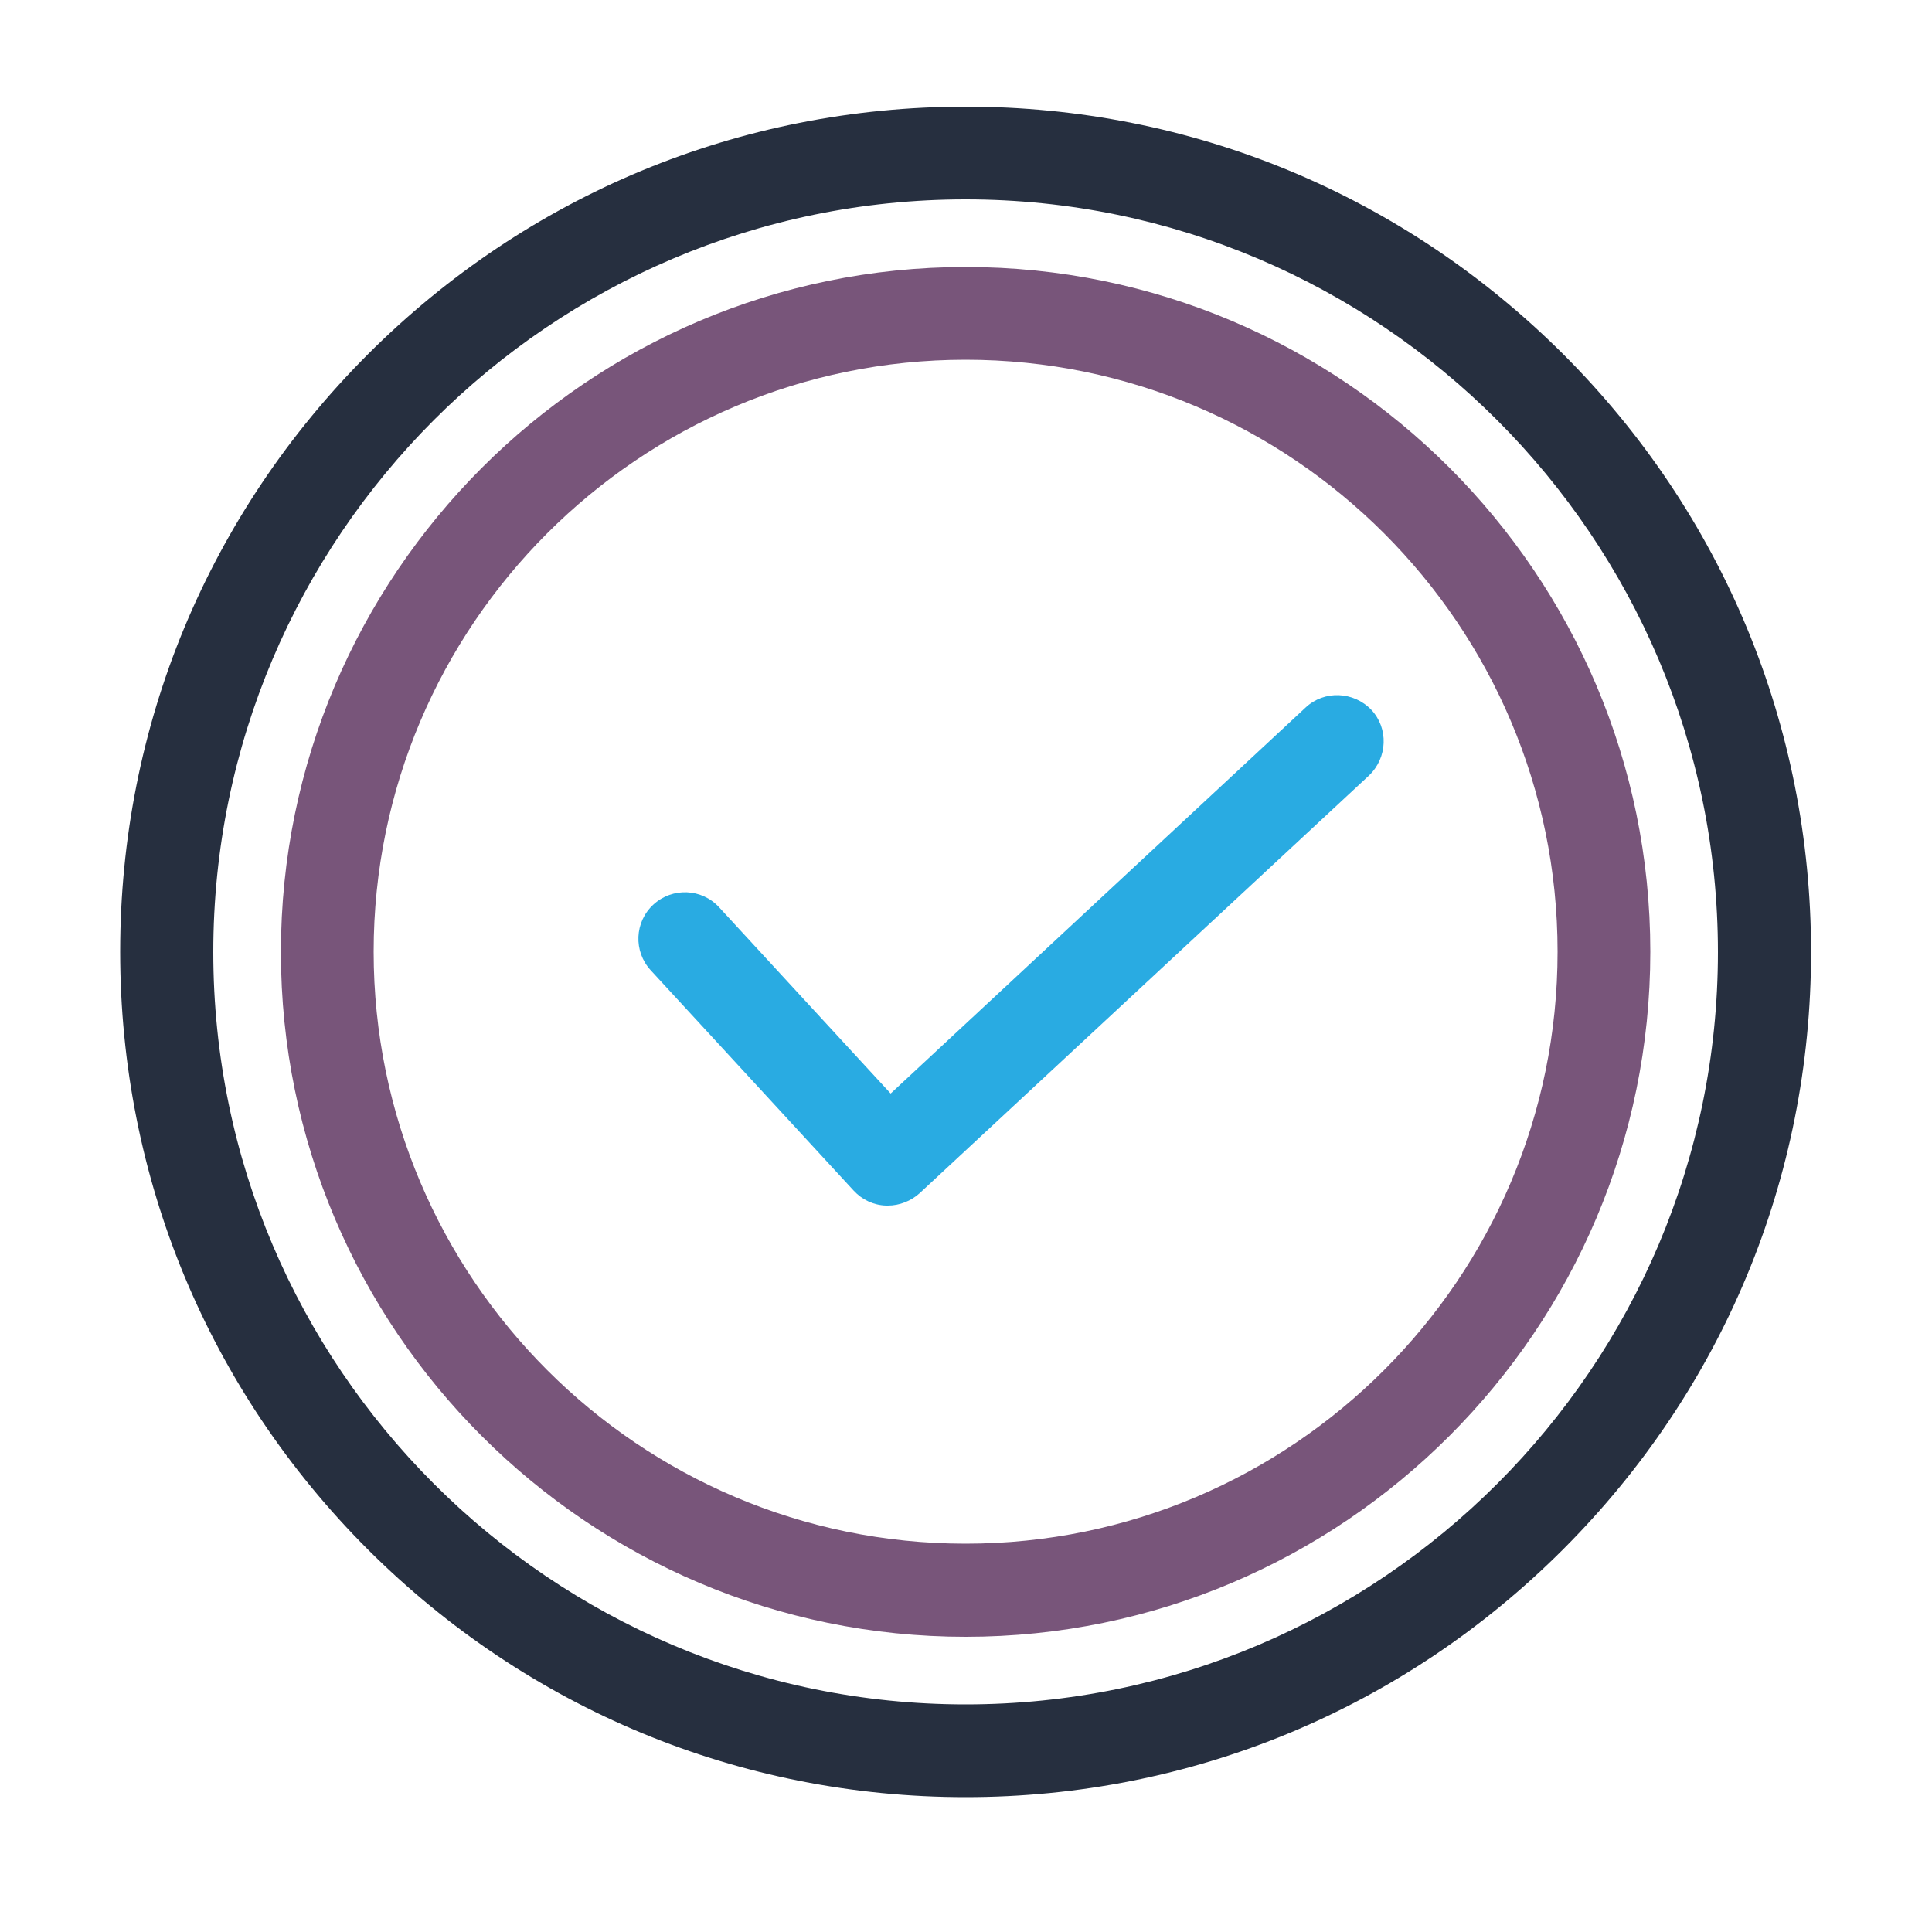
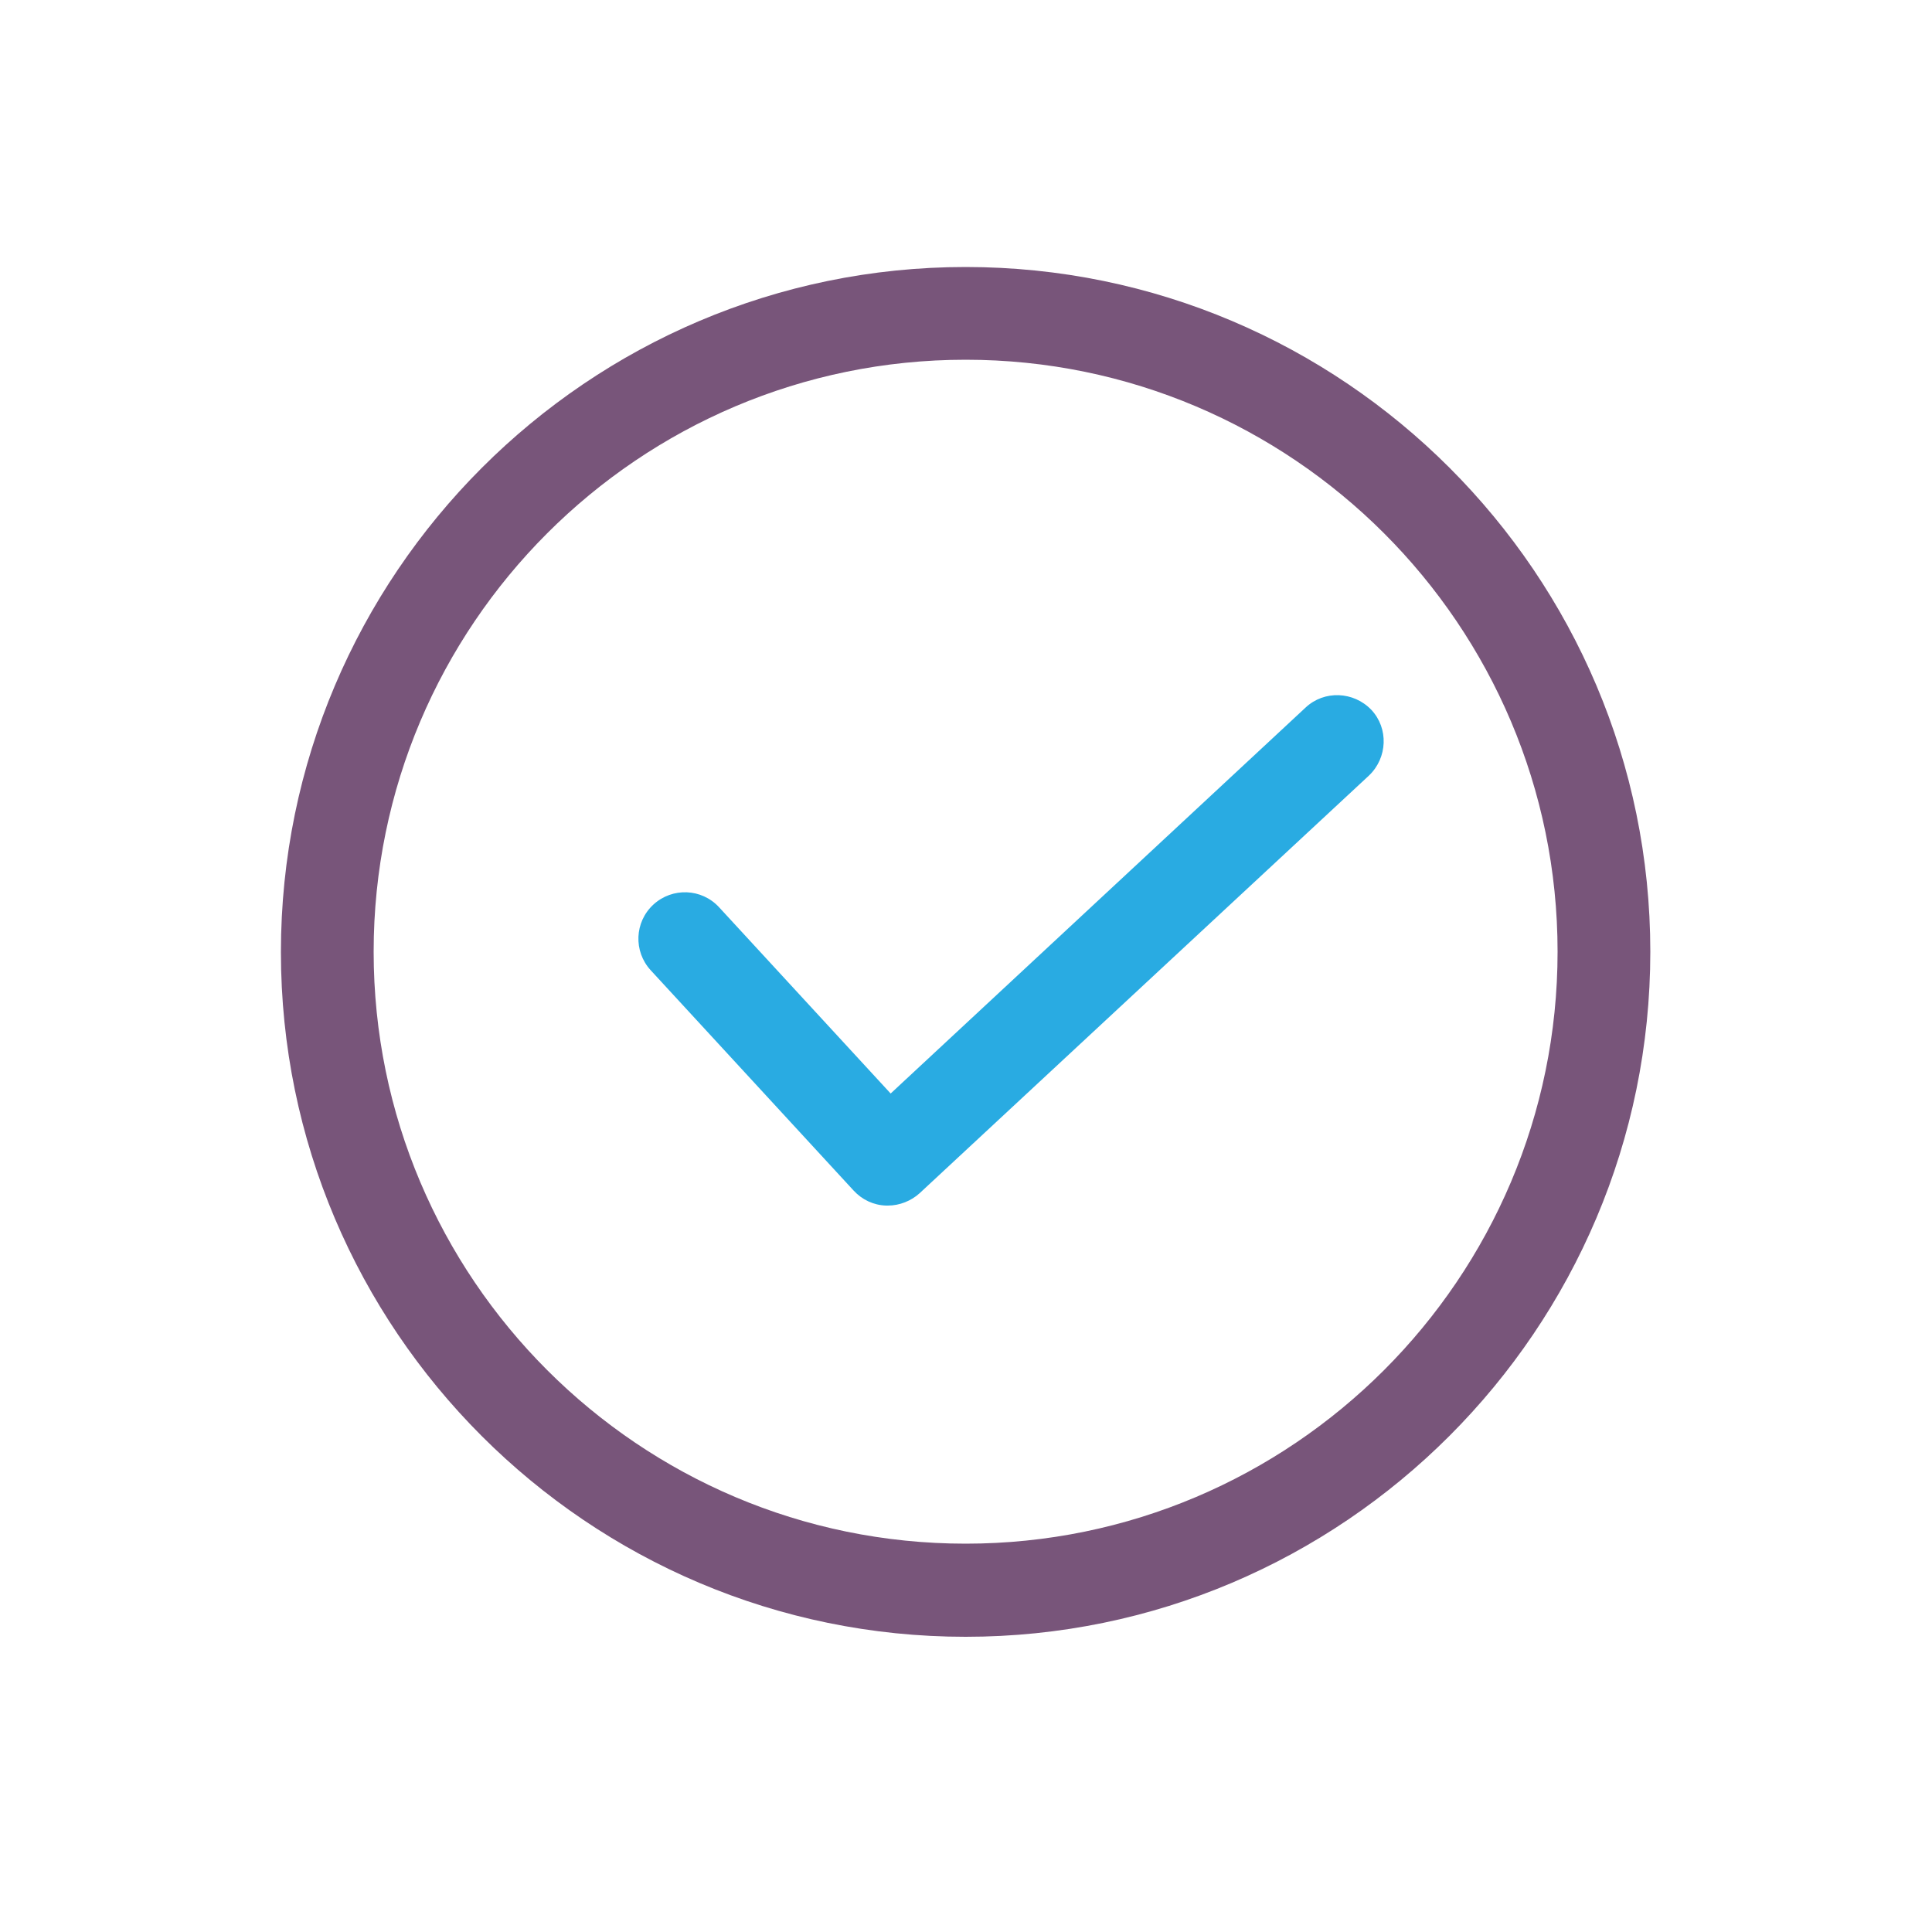
<svg xmlns="http://www.w3.org/2000/svg" version="1.1" id="Layer_1" x="0px" y="0px" viewBox="0 0 500 500" style="enable-background:new 0 0 500 500;" xml:space="preserve">
  <style type="text/css">
	.st0{fill:#262F3F;}
	.st1{fill:#78557A;}
	.st2{fill:#29ABE2;}
</style>
  <g id="Ruler">
</g>
  <g>
    <g>
-       <path class="st0" d="M249.9,465.1c-58.4,0-113.3-22.8-154.7-64.1c-41.3-41.3-64.1-96.2-64.1-154.7S53.9,133,95.2,91.7    s96.2-64.1,154.7-64.1s113.3,22.8,154.7,64.1c41.3,41.3,64.1,96.2,64.1,154.7S445.8,359.7,404.5,401S308.3,465.1,249.9,465.1z     M249.9,51.6C142.5,51.6,55.2,139,55.2,246.4s87.4,194.7,194.7,194.7s194.7-87.4,194.7-194.7S357.2,51.6,249.9,51.6z" />
-     </g>
+       </g>
    <g>
      <path class="st1" d="M249.9,423.6c-97.7,0-177.2-79.5-177.2-177.2S152.2,69.1,249.9,69.1s177.2,79.5,177.2,177.2    S347.6,423.6,249.9,423.6z M249.9,93.1c-84.5,0-153.2,68.7-153.2,153.2s68.7,153.2,153.2,153.2s153.2-68.7,153.2-153.2    S334.4,93.1,249.9,93.1z" />
    </g>
    <g>
      <path class="st2" d="M229.8,312c-0.2,0-0.3,0-0.5,0c-3.2-0.1-6.2-1.5-8.4-3.9l-52.5-57c-4.5-4.9-4.2-12.5,0.7-17s12.5-4.2,17,0.7    l44.4,48.2l107.4-99.9c4.8-4.5,12.4-4.2,17,0.6c4.5,4.8,4.2,12.4-0.6,17L238,308.8C235.8,310.8,232.8,312,229.8,312z" />
    </g>
  </g>
</svg>